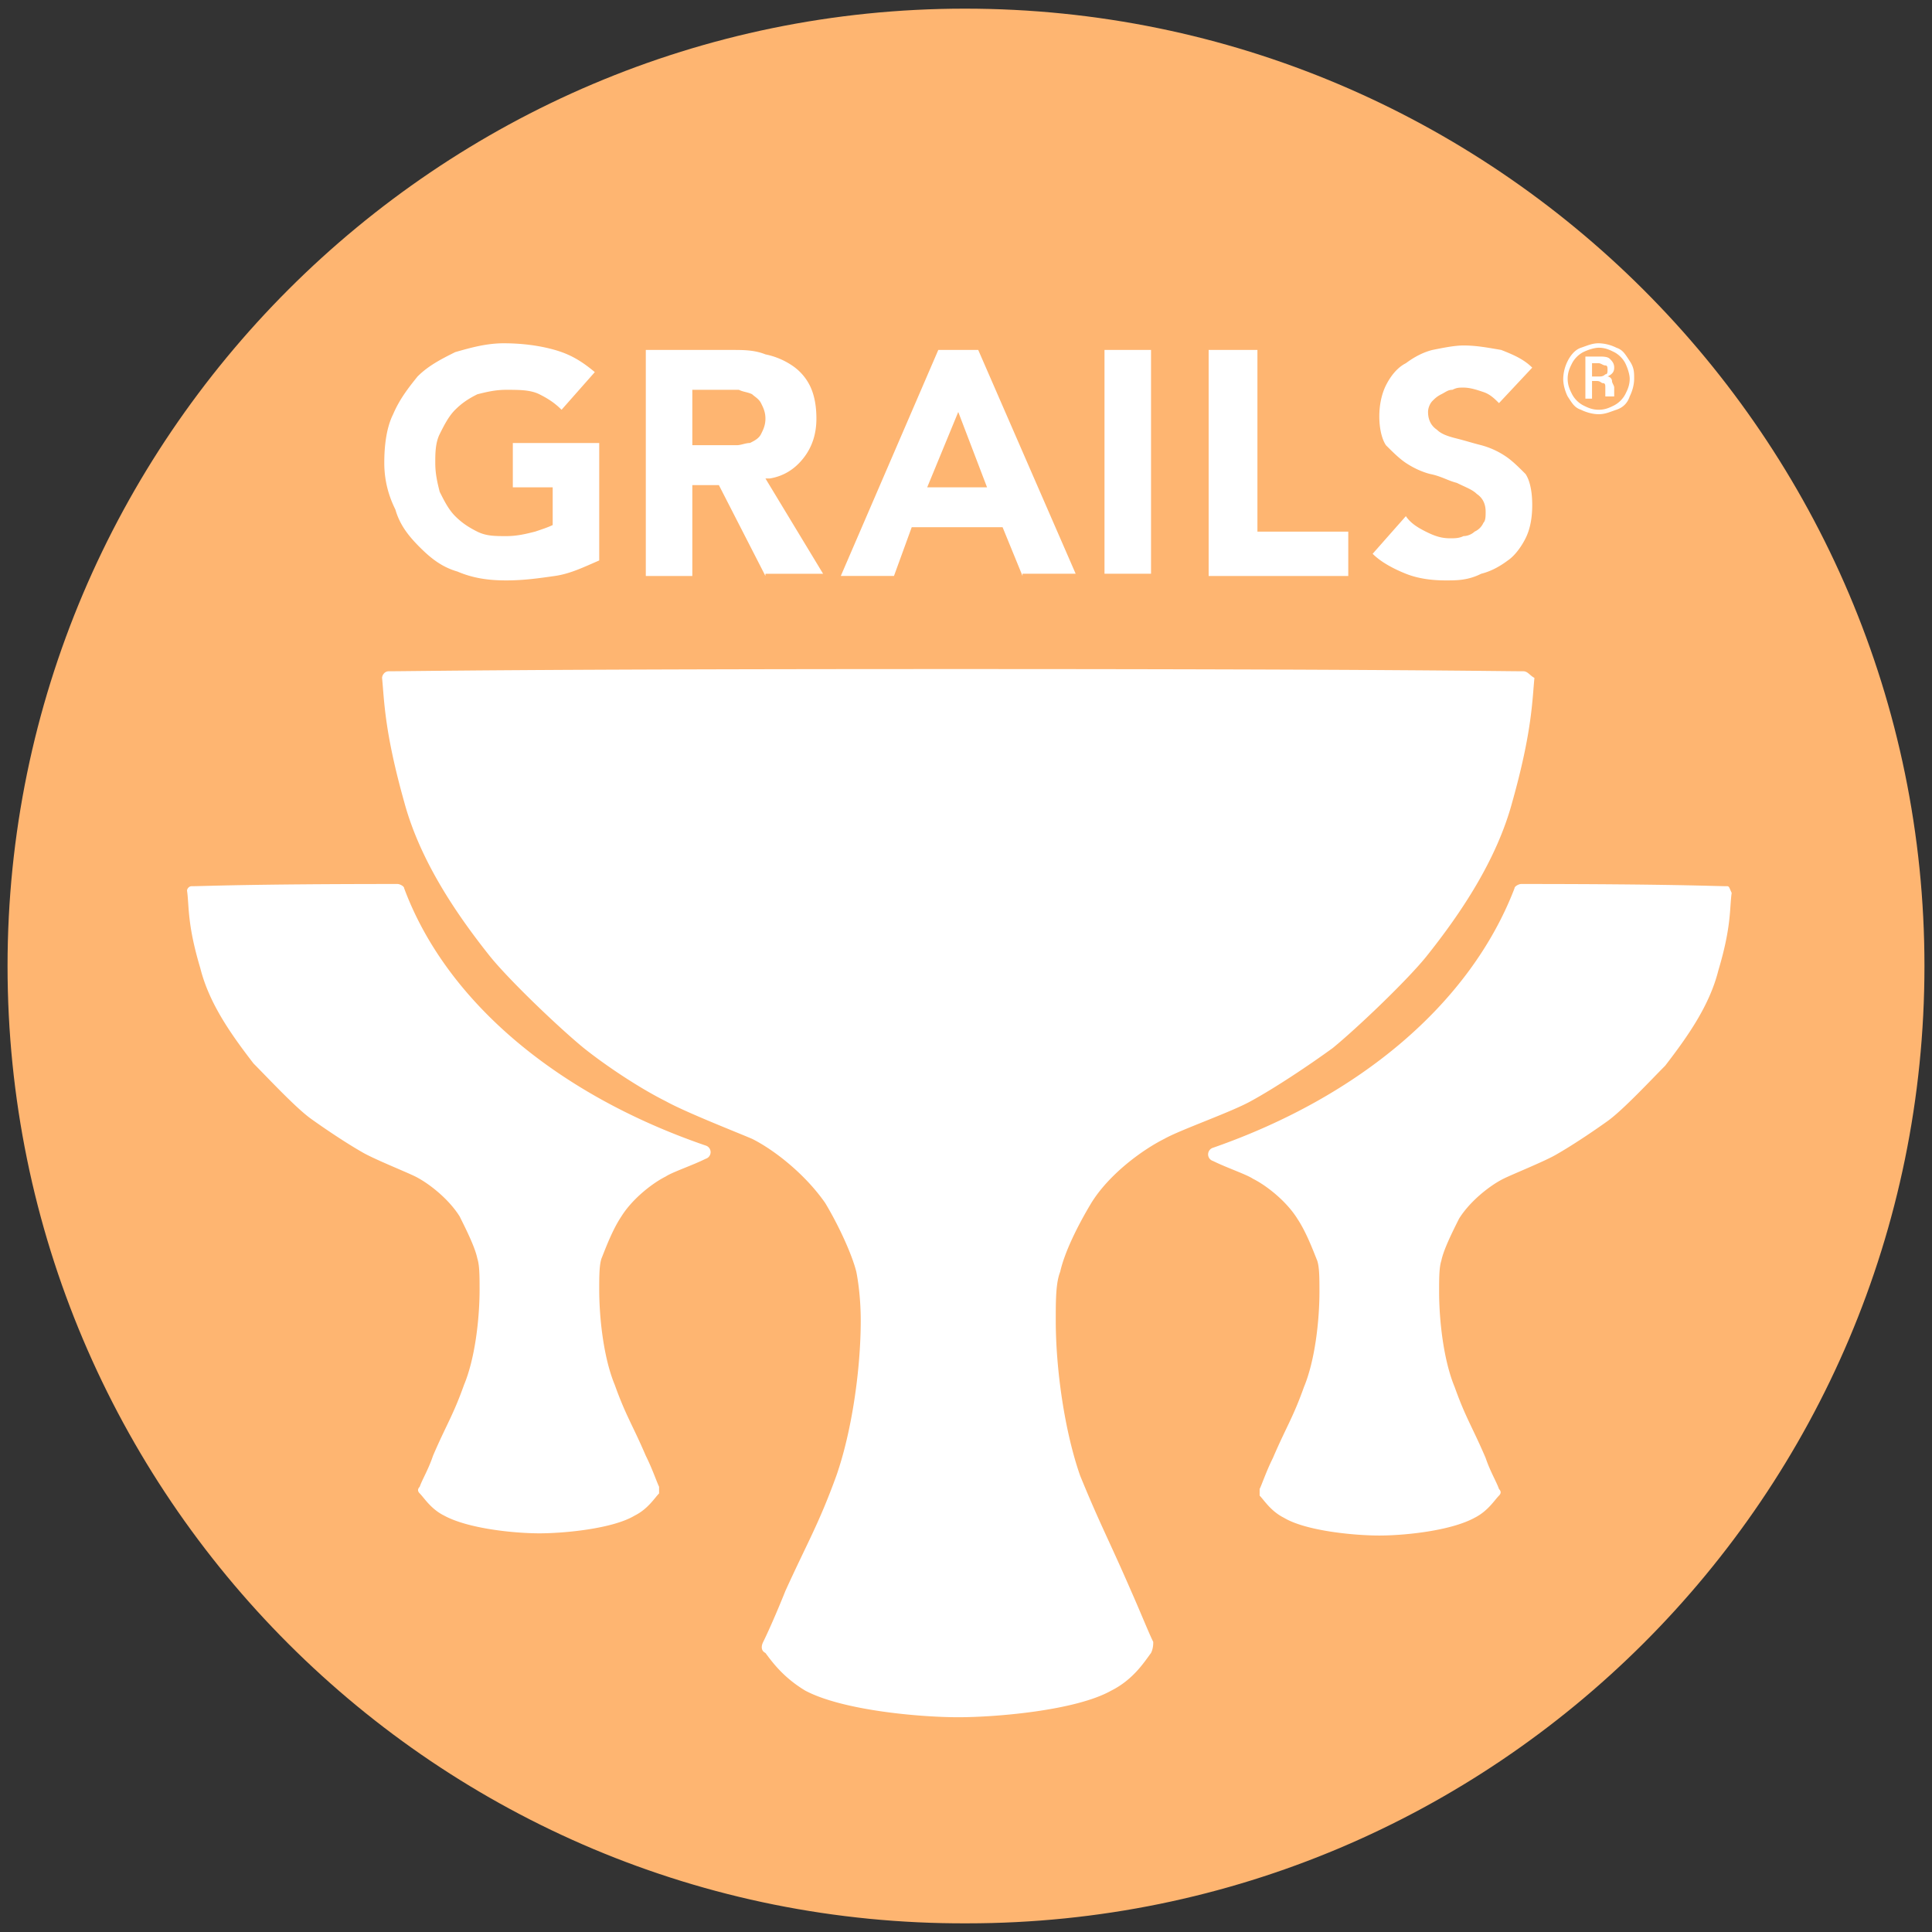
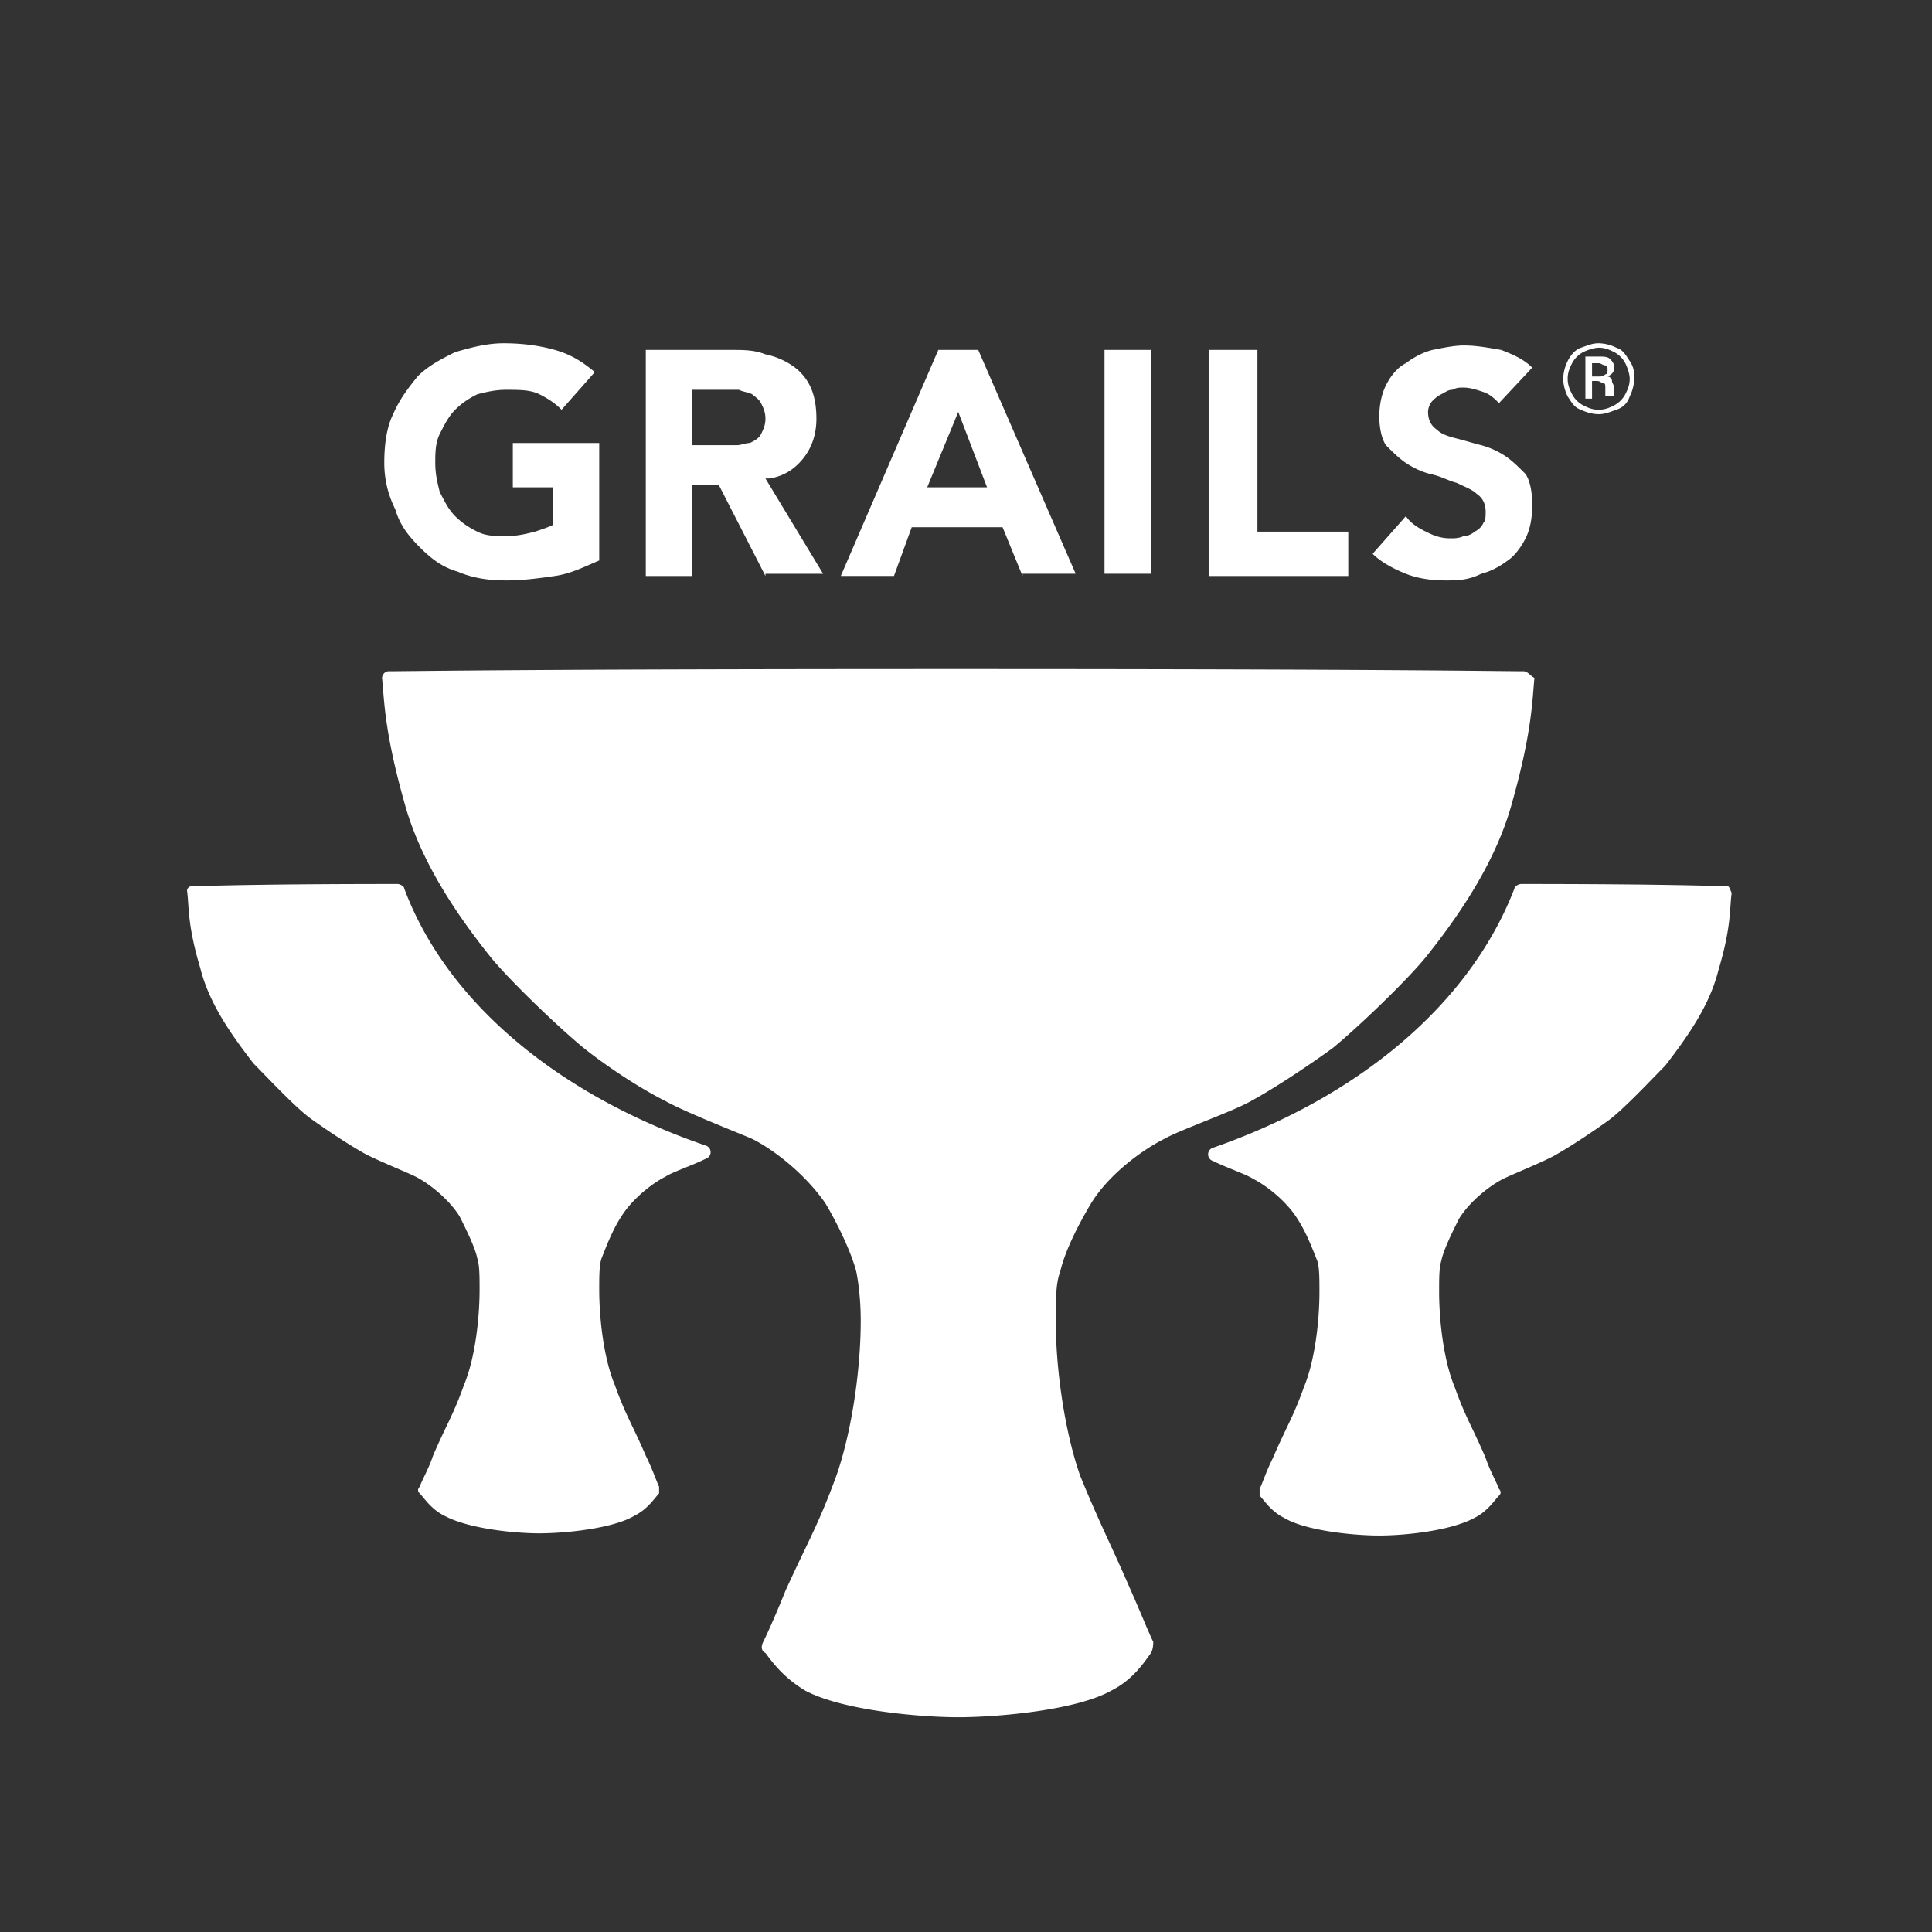
<svg xmlns="http://www.w3.org/2000/svg" viewBox="0 0 128 128">
  <rect x="0" y="0" width="128" height="128" fill="#333333" stroke="none" />
-   <path fill="#feb571" d="M127.5 64c0 35.09-28.483 63.426-63.427 63.426C28.983 127.573.5 99.09.5 64 .5 29.056 28.983.573 63.927.573 99.017.573 127.5 29.056 127.5 64" />
  <path fill="#fff" d="M33.388 22.743c-1.174 0-2.204.294-3.231.587-.881.44-1.761.88-2.495 1.615-.587.734-1.174 1.47-1.615 2.497-.44.881-.587 2.055-.587 3.23 0 1.174.293 2.201.734 3.082.293 1.028.88 1.764 1.614 2.498.734.734 1.47 1.32 2.498 1.614 1.028.44 2.054.588 3.229.588 1.174 0 2.2-.148 3.229-.295 1.027-.147 1.908-.586 2.936-1.027V29.35h-5.724v2.937h2.641v2.498c-.293.146-.732.291-1.173.438-.587.147-1.175.296-1.91.296-.733 0-1.322-.002-1.91-.296-.586-.293-1.027-.586-1.467-1.026-.44-.44-.733-1.028-1.027-1.615-.147-.587-.292-1.175-.292-1.91 0-.587-.002-1.322.292-1.91.294-.587.586-1.173 1.027-1.614.44-.44.88-.733 1.468-1.026.587-.147 1.176-.296 1.91-.296.88 0 1.615.002 2.202.296.587.293 1.028.586 1.468 1.026l2.203-2.495c-.881-.734-1.617-1.174-2.644-1.468-1.028-.294-2.201-.441-3.376-.441Zm72.53 0c-.44 0-.735.148-1.175.295-.44.147-.734.587-.88.88a2.758 2.758 0 0 0-.296 1.173c0 .44.149.882.295 1.176.294.44.44.733.88.88.294.147.736.295 1.176.295.44 0 .733-.148 1.173-.295.44-.147.734-.44.88-.88.148-.294.296-.735.296-1.176 0-.44-.002-.732-.295-1.173-.294-.44-.44-.733-.88-.88a2.758 2.758 0 0 0-1.174-.295zm-8.958.146c-.587 0-1.319.148-2.053.295-.587.147-1.176.44-1.764.88-.587.294-1.028.881-1.322 1.469-.293.587-.438 1.322-.438 2.056s.145 1.466.438 1.907c.44.44.882.882 1.322 1.175.44.294 1.028.588 1.615.734.734.147 1.176.442 1.763.588.588.294 1.029.44 1.322.734.44.294.585.733.585 1.173 0 .294 0 .588-.146.734a1.148 1.148 0 0 1-.588.588c-.147.147-.44.296-.734.296-.294.146-.587.146-.88.146-.588 0-1.027-.148-1.615-.442-.587-.293-1.028-.586-1.322-1.026l-2.202 2.494c.587.588 1.468 1.029 2.202 1.322.734.294 1.617.442 2.644.442.734 0 1.468-.001 2.349-.442.587-.146 1.173-.44 1.76-.88.441-.294.883-.88 1.176-1.468.294-.587.442-1.322.442-2.202 0-.881-.148-1.616-.442-2.057-.44-.44-.881-.882-1.322-1.175a5.424 5.424 0 0 0-1.614-.734c-.587-.147-1.027-.292-1.615-.44-.587-.146-1.028-.293-1.322-.587-.44-.294-.587-.735-.587-1.176 0-.293.148-.587.295-.734.147-.147.291-.292.585-.439.294-.146.44-.295.734-.295.294-.147.44-.146.734-.146.44 0 .882.148 1.322.295.44.147.736.44 1.03.734l2.202-2.351c-.587-.587-1.322-.88-2.056-1.173-.881-.147-1.617-.295-2.498-.295zm8.958.149c.44 0 .733.145 1.027.292.294.147.587.44.734.734.147.294.293.733.293 1.027 0 .44-.146.736-.293 1.03a1.77 1.77 0 0 1-.734.734c-.294.146-.586.292-1.027.292-.44 0-.735-.146-1.029-.292a1.77 1.77 0 0 1-.734-.734c-.147-.294-.293-.59-.293-1.03 0-.44.146-.733.293-1.027a1.77 1.77 0 0 1 .734-.734c.294-.146.736-.292 1.03-.292zm-63.132.146V38.16h3.082v-6.02h1.76l3.084 6.02v-.147h3.82l-3.82-6.314h.295c.88-.147 1.615-.585 2.202-1.32.588-.733.88-1.615.88-2.643 0-.881-.147-1.615-.441-2.202a3.465 3.465 0 0 0-1.173-1.322 4.91 4.91 0 0 0-1.763-.734c-.735-.294-1.469-.293-2.203-.293zm19.379 0-6.46 14.975h3.523l1.176-3.23h6.02l1.321 3.23v-.147h3.521L64.81 23.184Zm11.011 0v14.828h3.083V23.184zm6.9 0V38.16h9.25v-2.937h-6.018V23.184Zm24.96.439v2.79h.44V25.24h.293c.294 0 .295.146.442.146.147 0 .146.146.146.293v.588h.588v-.588c0-.147-.146-.292-.146-.439 0-.147-.149-.295-.296-.295.294-.147.442-.294.442-.588s-.146-.438-.292-.585c-.147-.147-.44-.15-.735-.15zm.44.441h.442c.147 0 .292.147.44.147.146 0 .145.148.145.295s.001.293-.146.293c-.147.146-.292.146-.439.146h-.441zm-59.608 1.761H48.951c.294.147.587.149.88.295.147.147.441.295.588.588.147.294.293.586.293 1.027 0 .44-.146.733-.293 1.027-.147.293-.44.44-.734.587-.294 0-.587.147-.88.147h-2.937zm17.619 1.468 1.907 4.993H61.43zm-.147 17.034c-28.923 0-35.973.146-37.588.146-.294 0-.439.292-.439.439.147 1.468.147 3.526 1.468 8.224 1.028 3.817 3.378 7.341 5.727 10.278 1.321 1.615 4.55 4.697 6.165 6.019 1.469 1.174 3.67 2.643 5.432 3.524 1.321.734 4.698 2.054 5.726 2.495 1.468.734 3.525 2.35 4.846 4.258.881 1.468 1.763 3.376 2.057 4.55.146.735.292 1.908.292 3.23 0 3.23-.587 7.34-1.614 10.277-1.175 3.23-1.91 4.407-3.378 7.637-.588 1.468-1.175 2.788-1.469 3.375-.146.294-.147.587.147.734.44.587 1.175 1.617 2.643 2.498 2.496 1.321 7.636 1.76 10.132 1.76 2.496 0 7.782-.439 10.13-1.76 1.47-.734 2.202-1.91 2.642-2.498.147-.294.146-.587.146-.734-.293-.587-.88-2.054-1.468-3.375-1.468-3.377-2.054-4.407-3.375-7.637-1.028-2.936-1.615-7.047-1.615-10.277 0-1.322 0-2.495.293-3.23.294-1.32 1.175-3.082 2.056-4.55 1.175-1.909 3.375-3.524 4.843-4.258 1.028-.588 4.406-1.761 5.727-2.495 1.615-.881 3.819-2.35 5.434-3.524 1.615-1.322 4.844-4.404 6.165-6.02 2.35-2.936 4.7-6.46 5.727-10.277 1.321-4.698 1.321-6.756 1.468-8.224-.294-.147-.44-.439-.734-.439-1.615 0-8.662-.146-37.586-.146zm-37 14.24c-9.984 0-12.919.147-13.653.147-.147 0-.295.148-.295.295.147 1.028 0 2.202.88 5.139.588 2.349 2.056 4.403 3.525 6.311.88.881 2.789 2.937 3.816 3.67 1.028.735 2.35 1.616 3.378 2.203.734.44 2.937 1.32 3.525 1.615.88.44 2.202 1.469 2.936 2.643.44.881 1.026 2.056 1.173 2.79.147.441.149 1.176.149 2.057 0 1.908-.295 4.55-1.03 6.311-.734 2.056-1.175 2.645-2.056 4.7-.293.881-.733 1.613-.88 2.053-.147.147-.147.295 0 .442.294.294.734 1.028 1.615 1.468 1.615.881 4.699 1.176 6.314 1.176 1.615 0 4.846-.295 6.314-1.176.881-.44 1.321-1.174 1.615-1.468v-.442c-.147-.293-.44-1.172-.88-2.053-.881-2.055-1.322-2.644-2.057-4.7-.734-1.762-1.029-4.403-1.029-6.311 0-.881.002-1.616.15-2.056.293-.735.73-1.91 1.318-2.79.734-1.175 2.056-2.204 2.937-2.644.44-.294 1.763-.733 2.644-1.173a.458.458 0 0 0 0-.88C36.912 72.515 29.57 66.347 26.78 58.86c0-.147-.294-.293-.441-.293zm74.44 0c-.147 0-.442.146-.442.293-2.936 7.634-10.277 13.803-19.967 17.18a.458.458 0 0 0 0 .88c.881.44 2.2.882 2.641 1.176.881.44 2.202 1.466 2.937 2.64.587.882 1.028 2.057 1.322 2.79.146.441.146 1.176.146 2.057 0 1.909-.293 4.55-1.027 6.312-.734 2.055-1.175 2.644-2.056 4.7-.44.88-.733 1.762-.88 2.056v.438c.293.294.733 1.028 1.614 1.469 1.468.88 4.7 1.175 6.315 1.175 1.615 0 4.696-.295 6.311-1.175.881-.441 1.324-1.175 1.618-1.469.146-.147.146-.292 0-.438-.147-.44-.59-1.176-.884-2.057-.88-2.055-1.319-2.644-2.053-4.7-.734-1.761-1.03-4.402-1.03-6.311 0-.881 0-1.616.147-2.056.147-.734.735-1.91 1.176-2.79.734-1.175 2.055-2.2 2.936-2.641.587-.294 2.79-1.177 3.524-1.618 1.028-.587 2.348-1.468 3.375-2.202 1.028-.734 2.94-2.79 3.82-3.67 1.468-1.91 2.934-3.963 3.522-6.312.88-2.937.736-4.111.883-5.139-.147-.293-.149-.441-.296-.441-.734 0-3.668-.147-13.652-.147z" />
</svg>